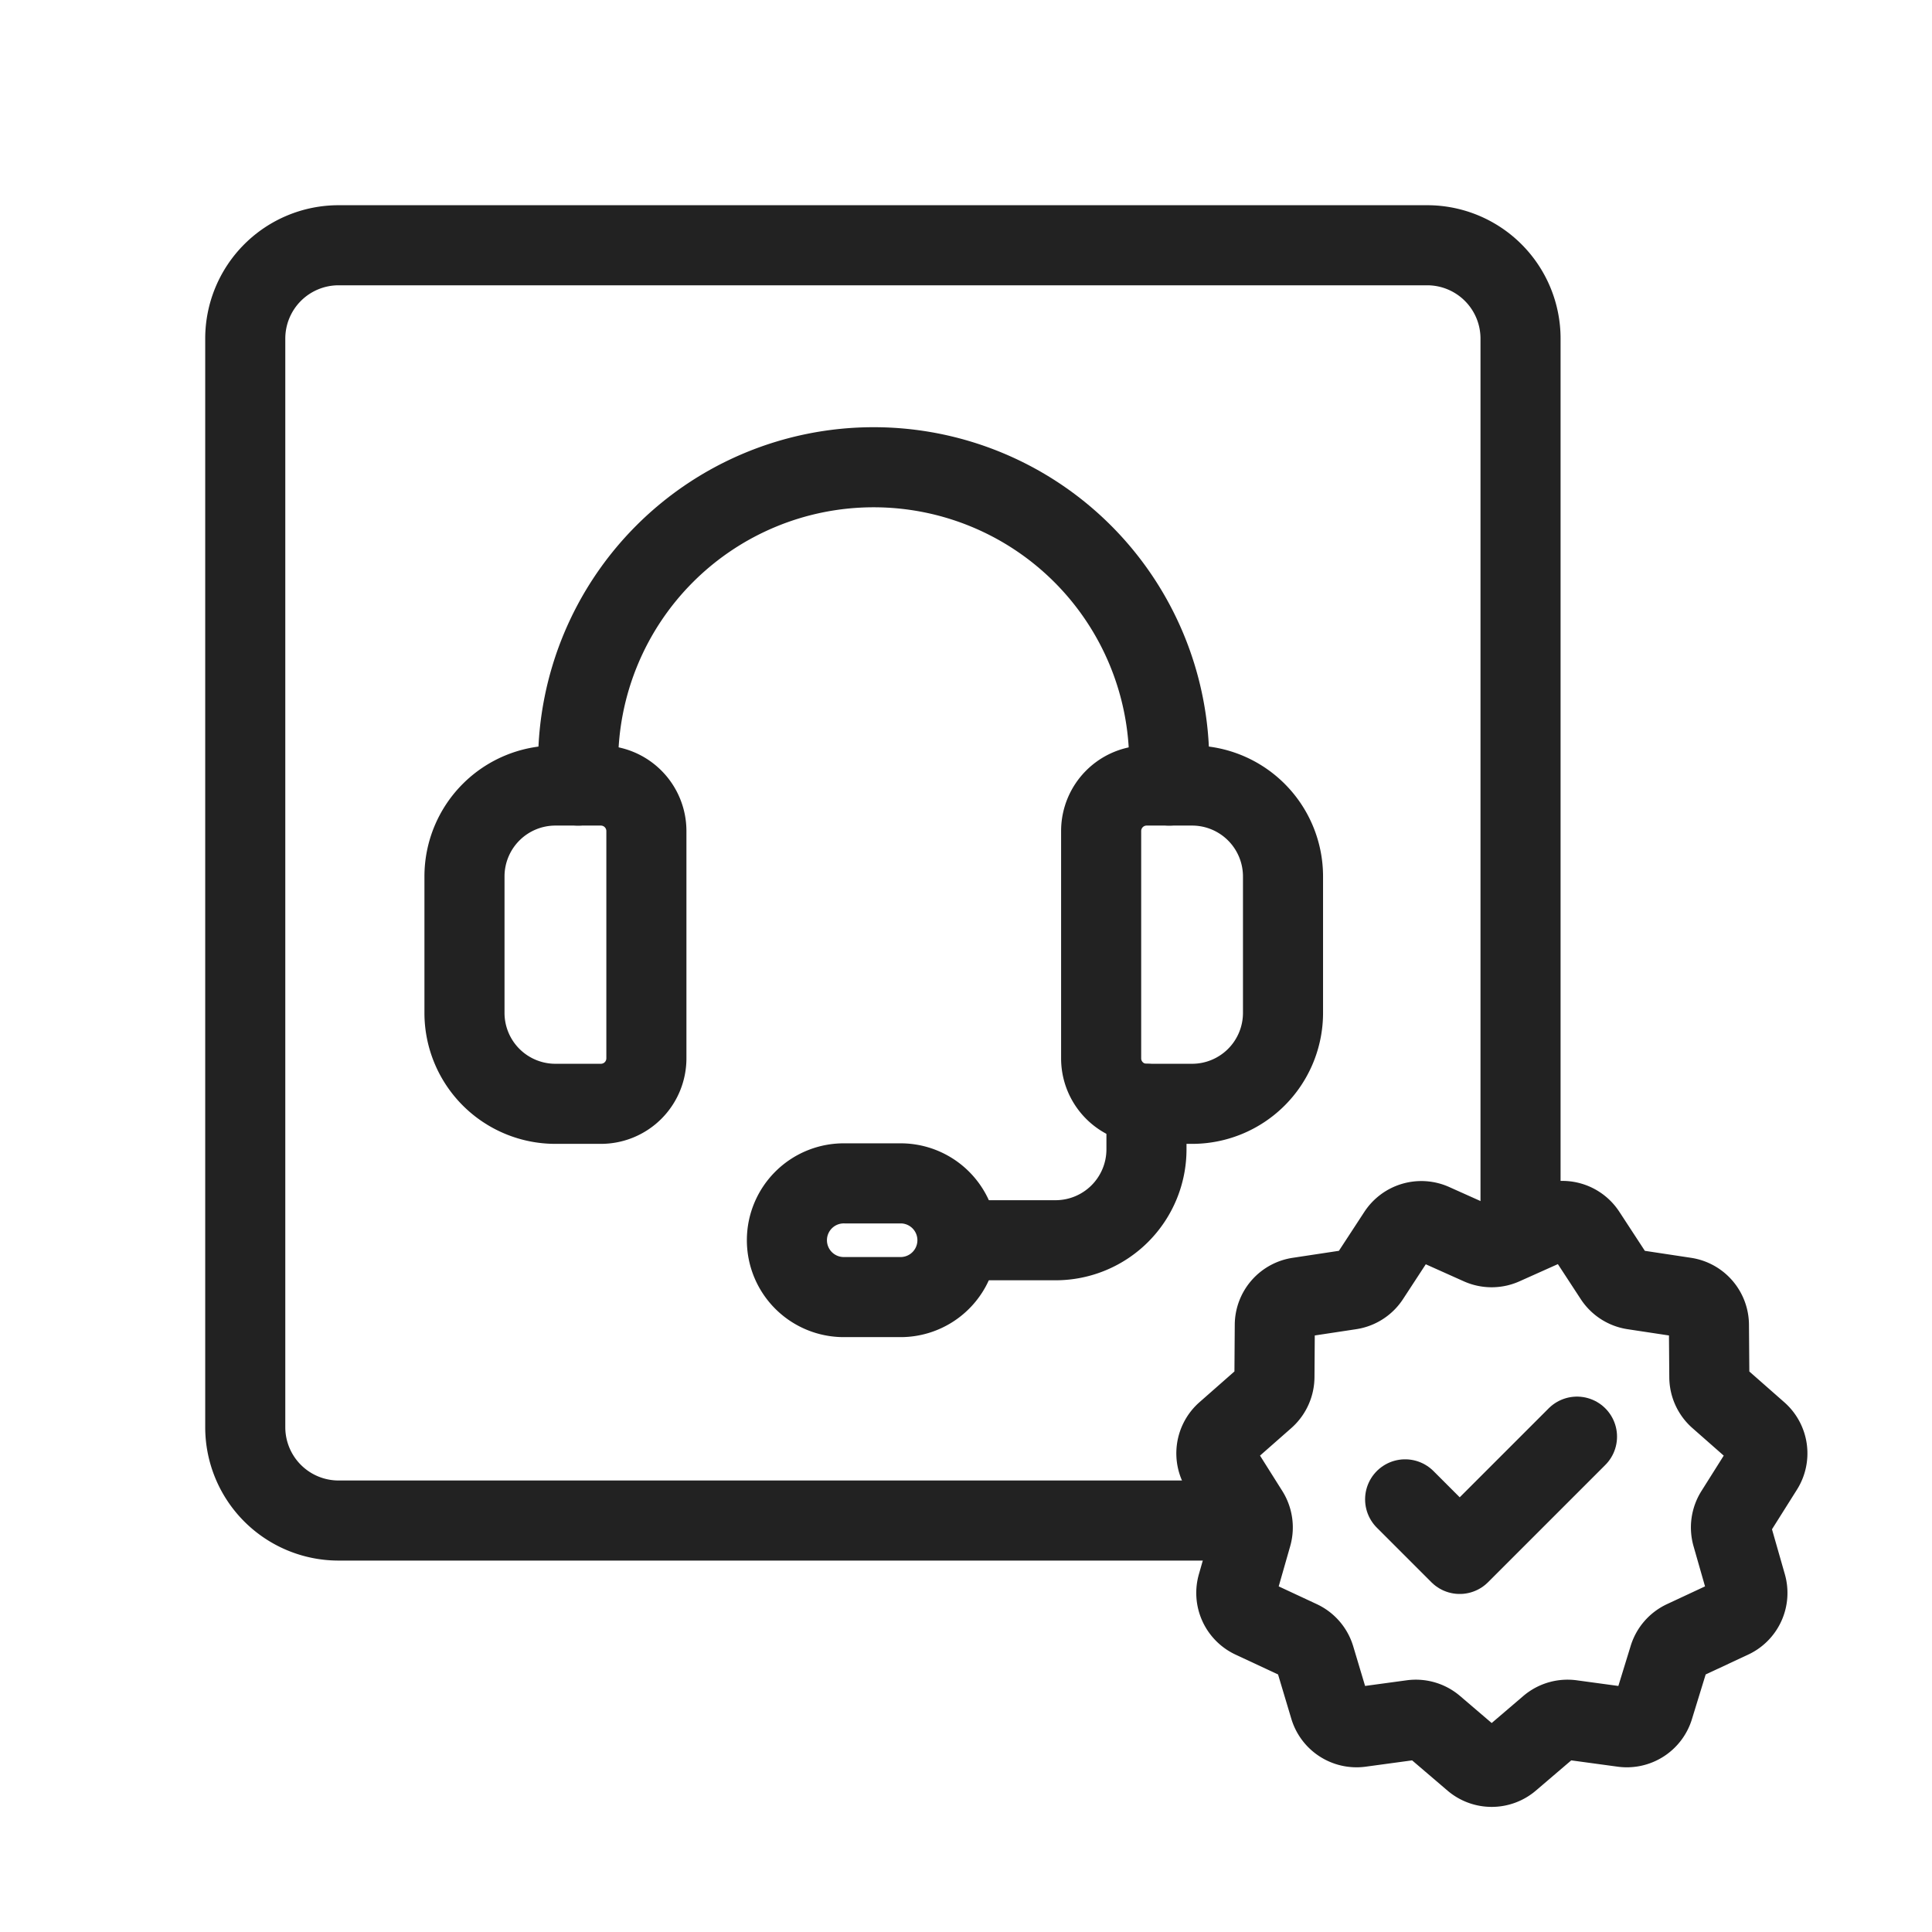
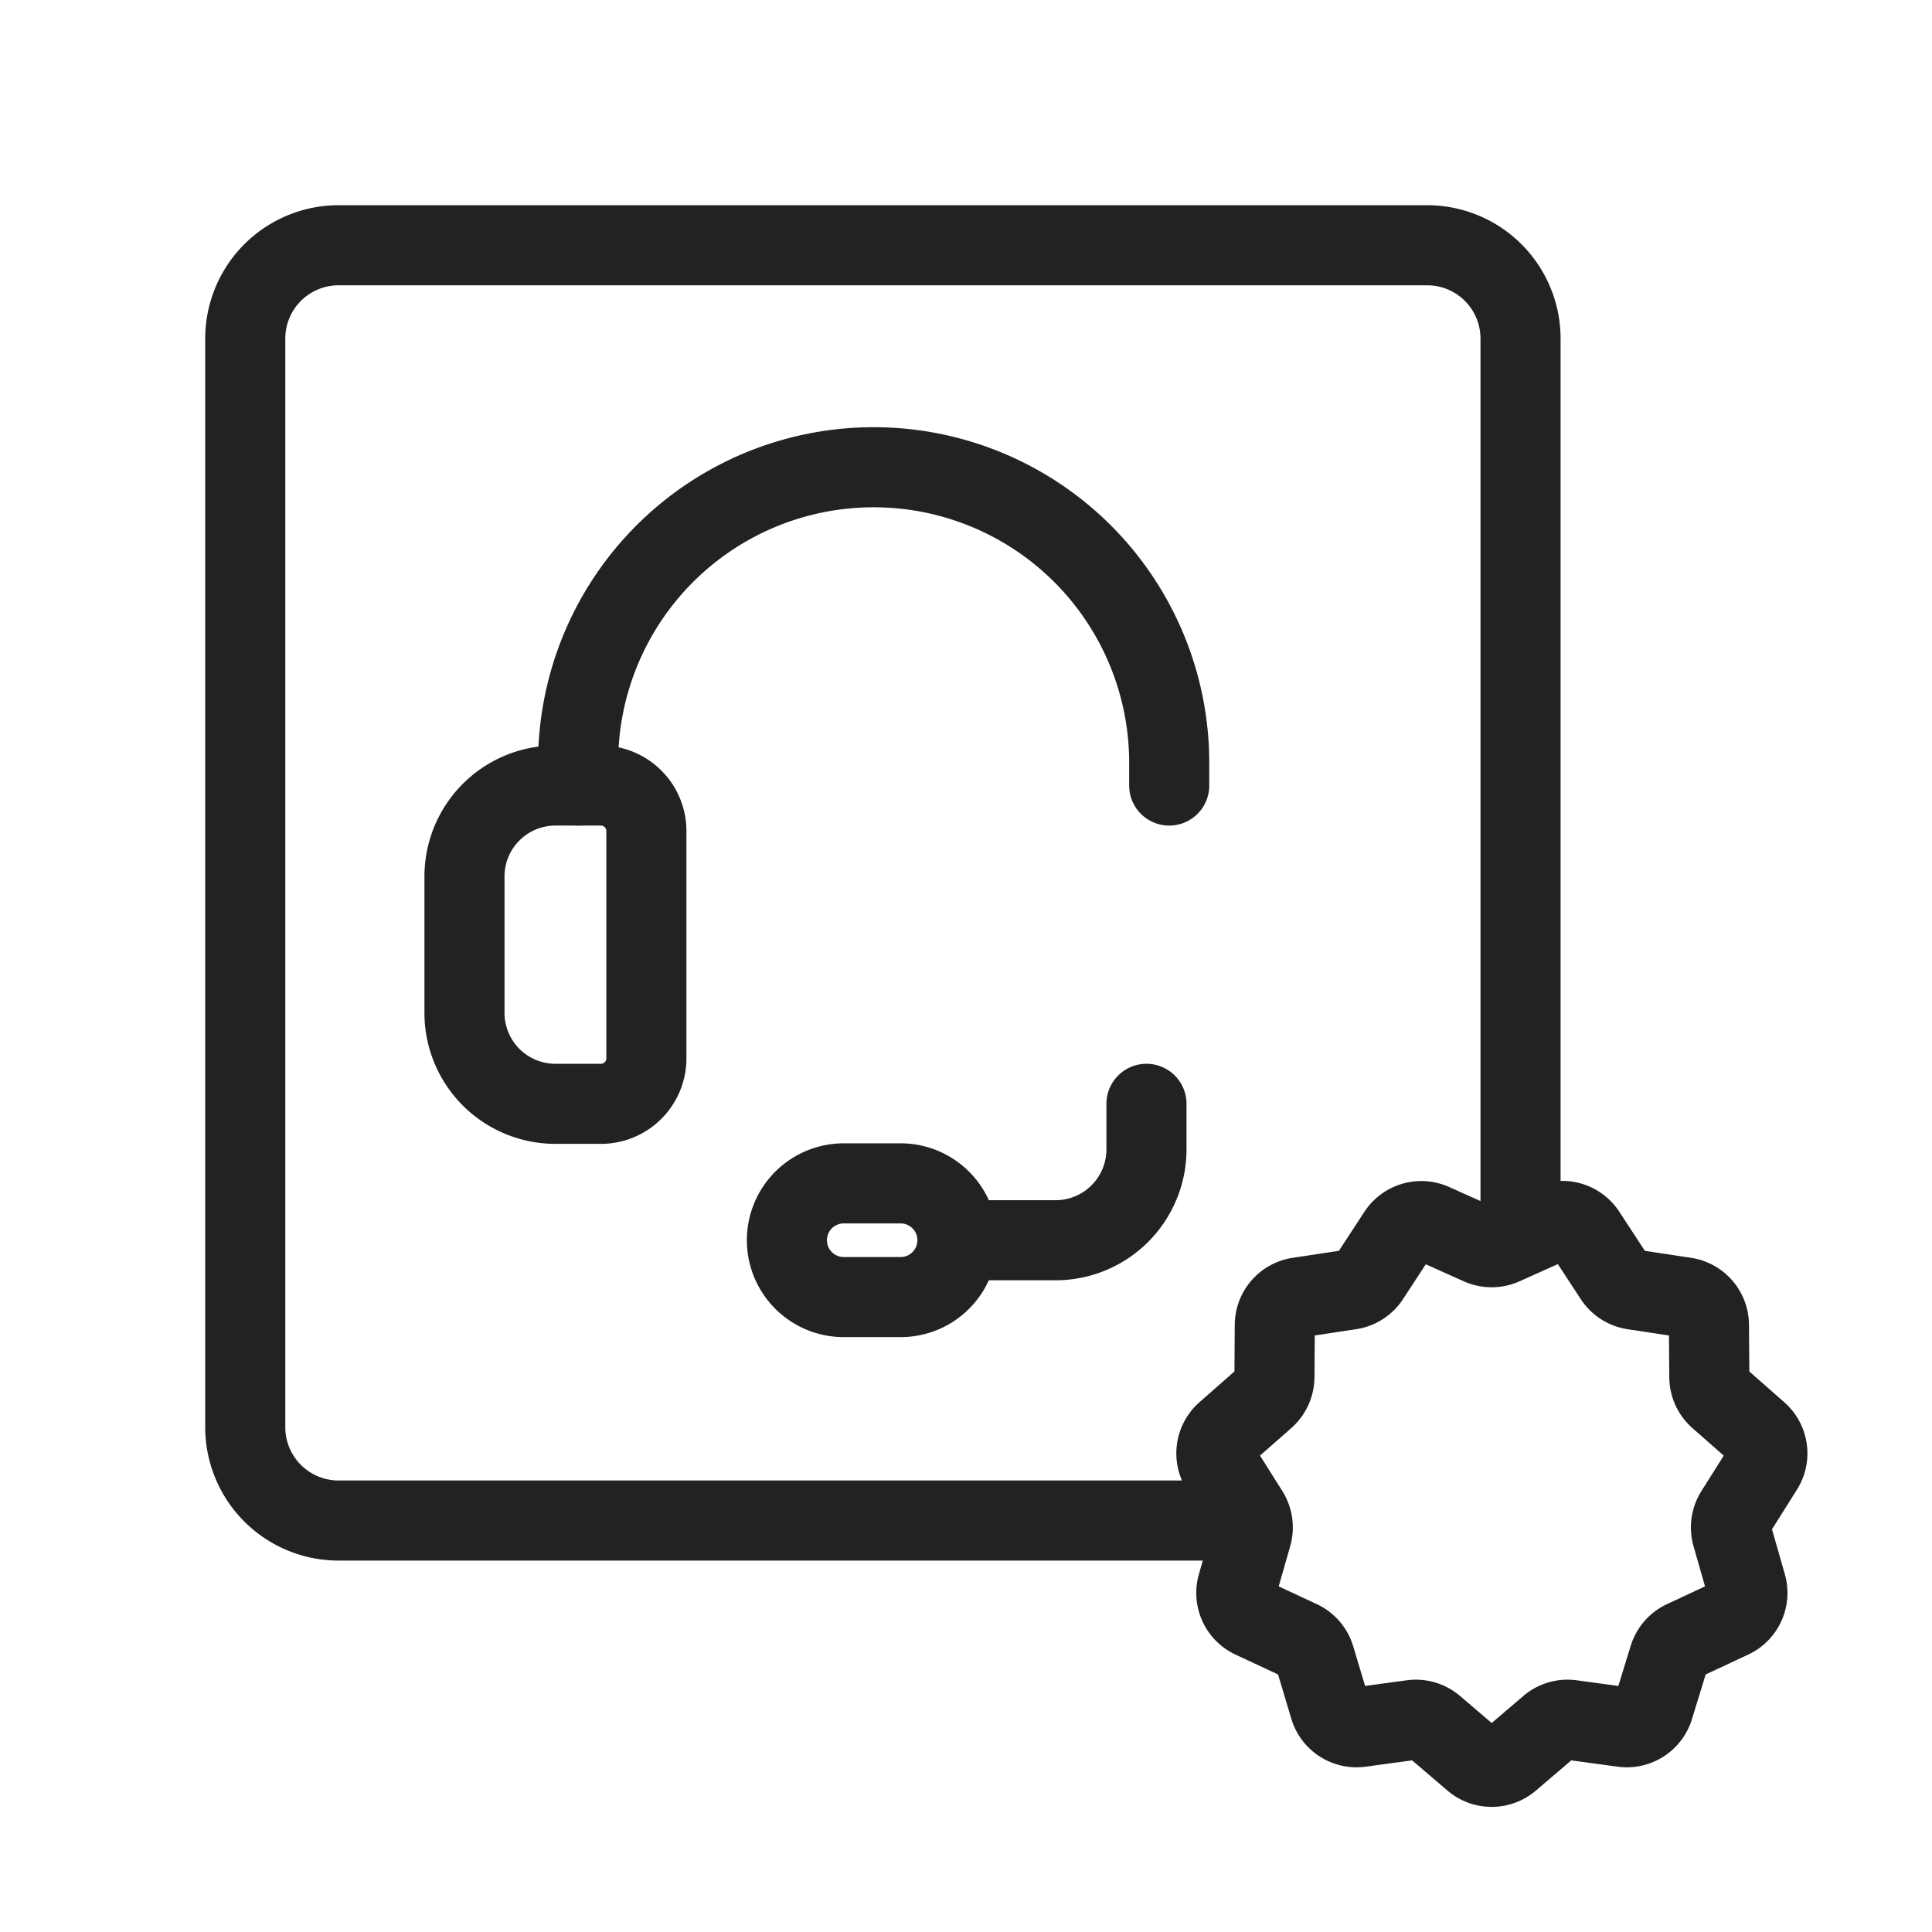
<svg xmlns="http://www.w3.org/2000/svg" width="48.25" height="48.25" viewBox="0 0 48.25 48.25">
  <g id="supporto-avanzato" transform="translate(0.125 0.125)">
-     <rect id="Rettangolo_5395" data-name="Rettangolo 5395" width="48" height="48" fill="none" stroke="#4c3434" stroke-width="0.25" opacity="0" />
-     <path id="Tracciato_20078" data-name="Tracciato 20078" d="M29.768,27.567H28.632A1.135,1.135,0,0,1,27.5,26.431V20.754a1.136,1.136,0,0,1,1.135-1.136h1.136a2.271,2.271,0,0,1,2.271,2.271V25.3A2.271,2.271,0,0,1,29.768,27.567Z" transform="translate(-0.125 -0.125)" fill="none" stroke="#222" stroke-linecap="round" stroke-linejoin="round" stroke-width="2" />
    <path id="Tracciato_20079" data-name="Tracciato 20079" d="M15.006,27.567H13.87A2.271,2.271,0,0,1,11.6,25.3V21.889a2.271,2.271,0,0,1,2.271-2.271h1.136a1.137,1.137,0,0,1,1.136,1.136v5.677A1.136,1.136,0,0,1,15.006,27.567Z" transform="translate(-0.125 -0.125)" fill="none" stroke="#222" stroke-linecap="round" stroke-linejoin="round" stroke-width="2" />
    <path id="Tracciato_20080" data-name="Tracciato 20080" d="M29.2,19.618V19.05a7.381,7.381,0,0,0-14.762,0v.568" transform="translate(-0.125 -0.125)" fill="none" stroke="#222" stroke-linecap="round" stroke-linejoin="round" stroke-width="2" />
    <path id="Tracciato_20081" data-name="Tracciato 20081" d="M22.529,32.393H21.11a1.42,1.42,0,1,1,0-2.839h1.419a1.42,1.42,0,0,1,0,2.839Z" transform="translate(-0.125 -0.125)" fill="none" stroke="#222" stroke-linecap="round" stroke-linejoin="round" stroke-width="2" />
    <path id="Tracciato_20082" data-name="Tracciato 20082" d="M23.948,30.974h2.413A2.271,2.271,0,0,0,28.632,28.7V27.567" transform="translate(-0.125 -0.125)" fill="none" stroke="#222" stroke-linecap="round" stroke-linejoin="round" stroke-width="2" />
    <path id="Tracciato_20083" data-name="Tracciato 20083" d="M37.546,31.084l1.183-.53a.7.7,0,0,1,.876.257l.709,1.085a.7.7,0,0,0,.483.311l1.282.194a.7.7,0,0,1,.6.69l.01,1.3a.7.7,0,0,0,.238.523l.973.856a.7.7,0,0,1,.131.9l-.693,1.1a.706.706,0,0,0-.082.57l.356,1.245a.7.7,0,0,1-.379.833l-1.174.548a.7.7,0,0,0-.379.434L41.3,42.636a.7.7,0,0,1-.769.494l-1.287-.175a.7.7,0,0,0-.552.162l-.984.841a.7.7,0,0,1-.909,0l-.984-.841a.7.7,0,0,0-.552-.162l-1.287.175a.7.7,0,0,1-.769-.494L32.837,41.4a.7.7,0,0,0-.379-.434l-1.175-.548a.7.7,0,0,1-.379-.833l.356-1.245a.71.71,0,0,0-.081-.57l-.693-1.1a.7.7,0,0,1,.13-.9l.973-.856a.709.709,0,0,0,.239-.523l.009-1.3a.7.7,0,0,1,.6-.69l1.281-.194A.7.7,0,0,0,34.2,31.9l.709-1.085a.7.7,0,0,1,.876-.257l1.183.53A.7.7,0,0,0,37.546,31.084Z" transform="translate(-0.125 -0.125)" fill="none" stroke="#222" stroke-linecap="round" stroke-linejoin="round" stroke-width="2" />
-     <path id="Tracciato_20084" data-name="Tracciato 20084" d="M39.384,35.879l-2.929,2.929-1.363-1.363" transform="translate(-0.125 -0.125)" fill="none" stroke="#222" stroke-linecap="round" stroke-linejoin="round" stroke-width="2" />
    <path id="Tracciato_20085" data-name="Tracciato 20085" d="M30.377,37.974H8.456a2.331,2.331,0,0,1-2.331-2.331V8.456A2.331,2.331,0,0,1,8.456,6.125H35.643a2.331,2.331,0,0,1,2.331,2.331v22.2" transform="translate(-0.125 -0.125)" fill="none" stroke="#222" stroke-linecap="round" stroke-linejoin="round" stroke-width="2" />
  </g>
</svg>